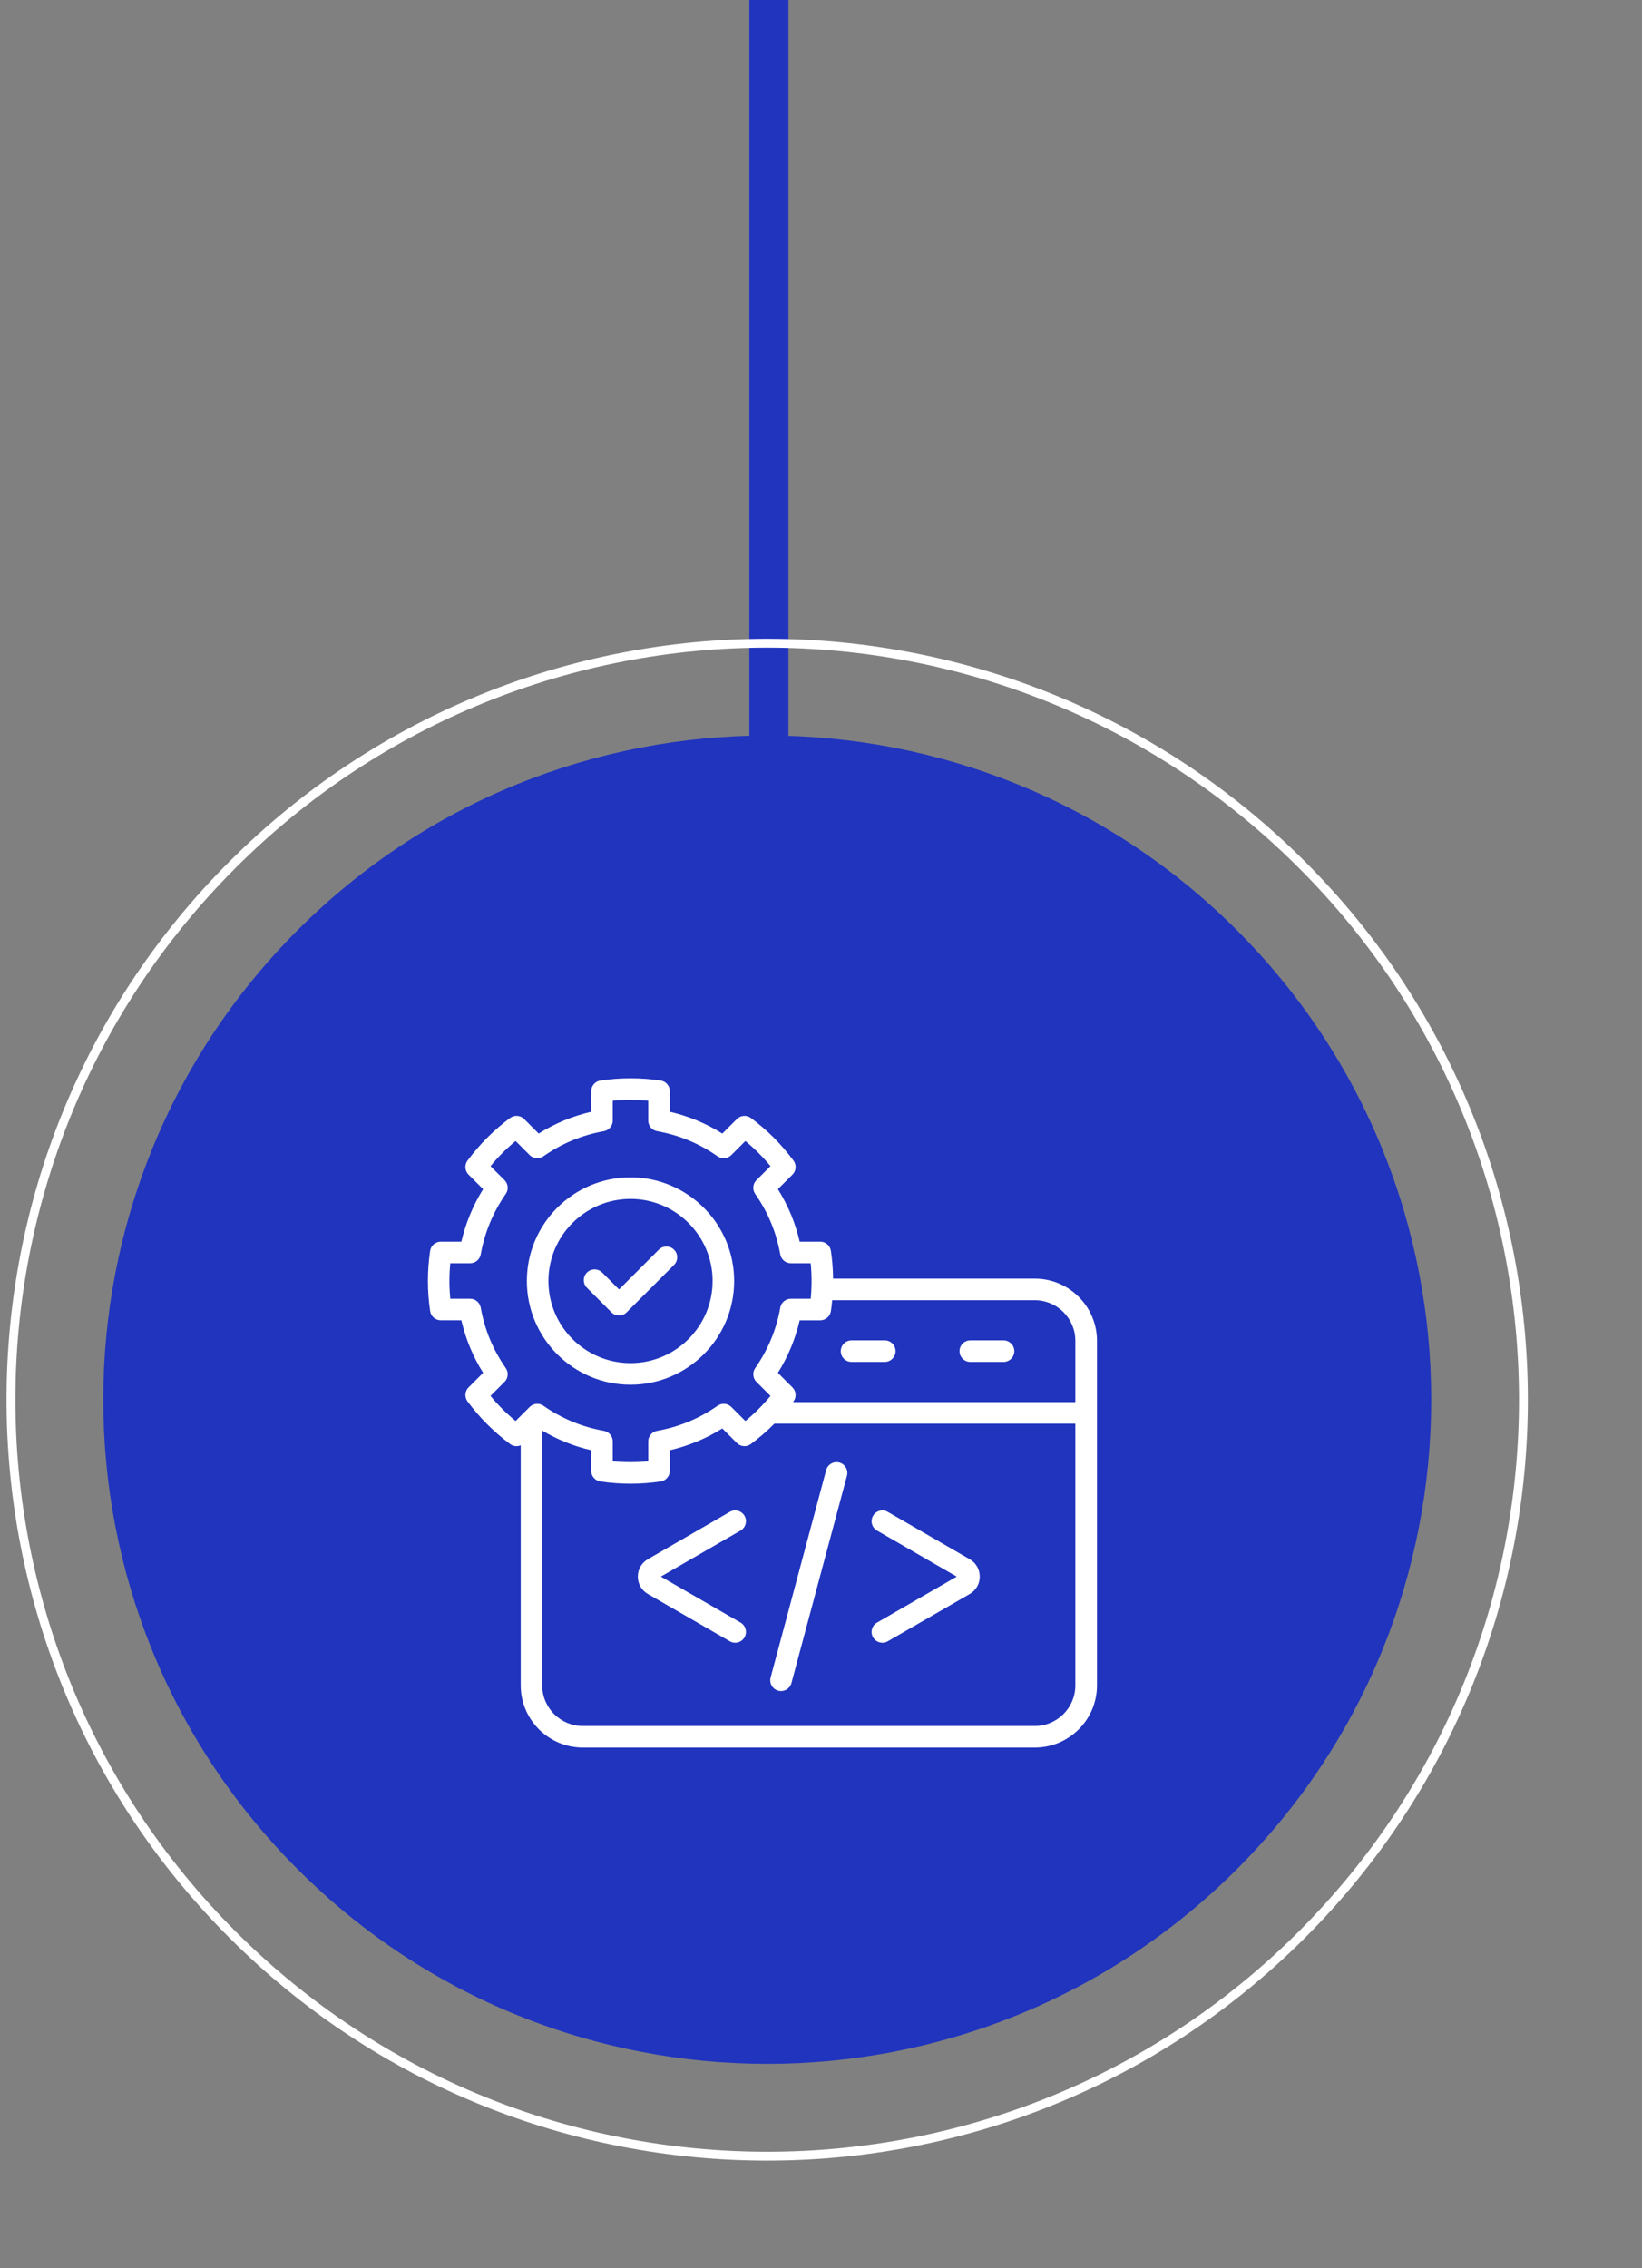
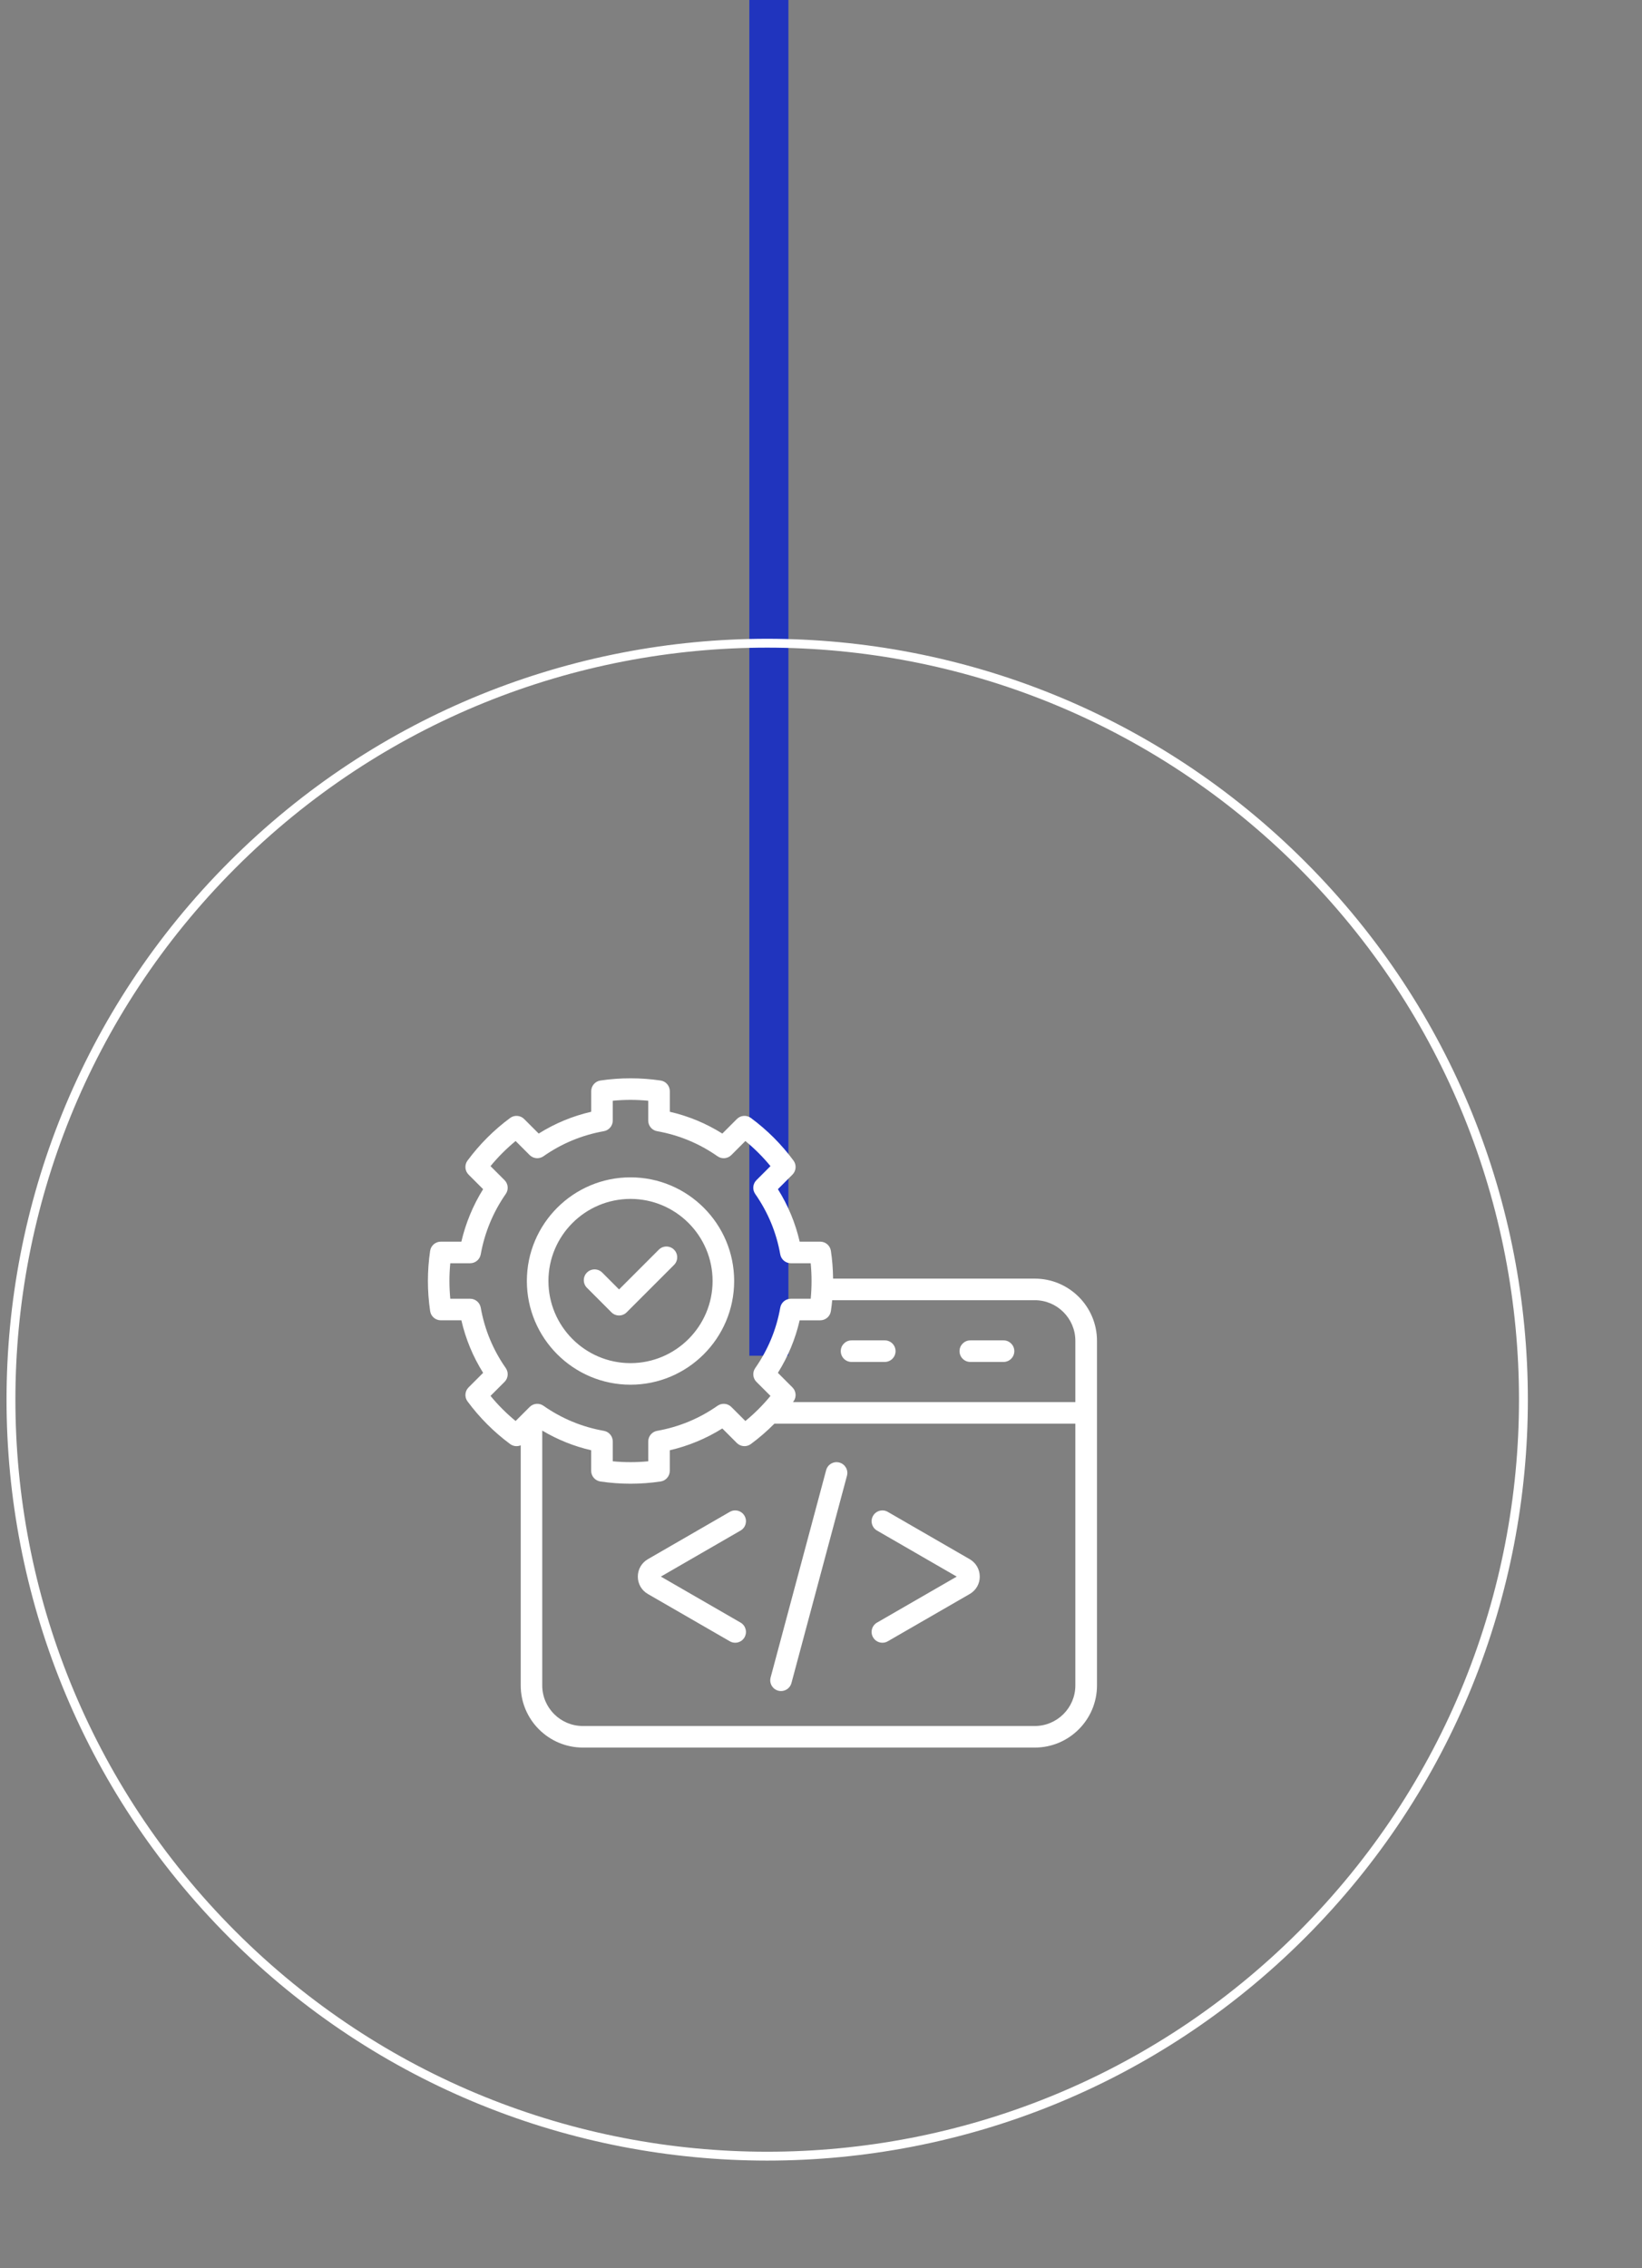
<svg xmlns="http://www.w3.org/2000/svg" width="126" height="174" viewBox="0 0 126 174" fill="none">
  <rect x="0" y="0" width="126" height="174" fill="#808080" stroke="none" />
  <path d="M59 104V2.32458e-06" stroke="#2034BE" stroke-width="3" />
  <g clip-path="url(#clip0_3357_8743)">
-     <path d="M94.902 143.398C114.799 123.501 114.799 91.241 94.902 71.344C75.004 51.447 42.745 51.447 22.847 71.344C2.95 91.241 2.95 123.501 22.847 143.398C42.745 163.295 75.004 163.295 94.902 143.398Z" fill="#2034BE" />
    <g clip-path="url(#clip1_3357_8743)">
      <path d="M79.402 98.085H63.927C63.919 97.359 63.864 96.642 63.759 95.953C63.698 95.548 63.35 95.249 62.941 95.249H61.364C61.036 93.823 60.476 92.474 59.693 91.222L60.809 90.106C61.099 89.817 61.133 89.359 60.89 89.03C59.967 87.782 58.868 86.682 57.621 85.761C57.291 85.518 56.834 85.552 56.544 85.842L55.429 86.957C54.182 86.176 52.831 85.615 51.399 85.285V83.707C51.399 83.297 51.099 82.948 50.693 82.888C49.171 82.663 47.609 82.662 46.074 82.888C45.668 82.948 45.367 83.296 45.367 83.707V85.285C43.934 85.616 42.584 86.176 41.337 86.957L40.222 85.842C39.932 85.552 39.474 85.518 39.145 85.761C37.904 86.678 36.805 87.777 35.876 89.029C35.632 89.358 35.666 89.817 35.956 90.106L37.072 91.222C36.302 92.459 35.733 93.83 35.403 95.249H33.825C33.415 95.249 33.066 95.55 33.006 95.956C32.893 96.721 32.836 97.499 32.836 98.266C32.836 99.033 32.893 99.813 33.007 100.576C33.067 100.982 33.416 101.282 33.825 101.282H35.403C35.733 102.716 36.293 104.066 37.073 105.312L35.957 106.428C35.667 106.718 35.633 107.176 35.877 107.505C36.806 108.757 37.905 109.857 39.146 110.774C39.386 110.953 39.696 110.981 39.958 110.872V129.29C39.958 131.92 42.099 134.058 44.729 134.058H79.407C82.038 134.058 84.178 131.92 84.178 129.29V102.856C84.178 100.224 82.037 98.085 79.407 98.085H79.402ZM63.759 100.58C63.802 100.305 63.833 100.023 63.86 99.74H79.402C81.121 99.74 82.518 101.137 82.518 102.856V107.556H60.849C60.862 107.539 60.876 107.522 60.889 107.505C61.132 107.176 61.098 106.719 60.808 106.429L59.692 105.313C60.475 104.061 61.035 102.711 61.363 101.283H62.94C63.349 101.283 63.697 100.984 63.758 100.58H63.759ZM39.566 109.007C38.865 108.432 38.221 107.787 37.64 107.081L38.717 106.005C39 105.722 39.04 105.275 38.81 104.945C37.834 103.55 37.187 101.99 36.89 100.311C36.819 99.916 36.477 99.628 36.075 99.628H34.553C34.51 99.174 34.487 98.719 34.487 98.267C34.487 97.814 34.509 97.359 34.553 96.905H36.075C36.477 96.905 36.819 96.618 36.89 96.222C37.183 94.568 37.847 92.966 38.81 91.59C39.04 91.261 39 90.815 38.717 90.531L37.64 89.455C38.22 88.749 38.865 88.106 39.566 87.529L40.642 88.606C40.926 88.889 41.373 88.928 41.702 88.699C43.099 87.719 44.66 87.073 46.336 86.775C46.732 86.705 47.02 86.362 47.02 85.961V84.439C47.93 84.351 48.838 84.351 49.742 84.439V85.961C49.742 86.362 50.03 86.706 50.425 86.775C52.102 87.073 53.662 87.719 55.06 88.699C55.389 88.93 55.835 88.89 56.12 88.606L57.196 87.529C57.9 88.107 58.544 88.751 59.122 89.454L58.045 90.531C57.761 90.815 57.722 91.261 57.952 91.59C58.933 92.996 59.579 94.554 59.872 96.221C59.941 96.617 60.285 96.905 60.687 96.905H62.209C62.253 97.352 62.275 97.807 62.275 98.267C62.275 98.726 62.253 99.184 62.211 99.628H60.688C60.286 99.628 59.943 99.917 59.873 100.312C59.58 101.982 58.934 103.541 57.953 104.947C57.723 105.276 57.763 105.722 58.046 106.005L59.123 107.082C58.545 107.786 57.901 108.43 57.197 109.007L56.121 107.931C55.837 107.647 55.39 107.608 55.061 107.838C53.663 108.817 52.103 109.464 50.426 109.761C50.031 109.831 49.743 110.174 49.743 110.576V112.097C48.838 112.185 47.931 112.185 47.021 112.097V110.576C47.021 110.174 46.733 109.83 46.337 109.761C44.66 109.464 43.1 108.817 41.703 107.838C41.374 107.607 40.928 107.646 40.643 107.931L39.566 109.007H39.566ZM79.402 132.404H44.725C43.006 132.404 41.609 131.008 41.609 129.29V109.742C42.78 110.437 44.036 110.944 45.364 111.251V112.828C45.364 113.238 45.666 113.587 46.071 113.647C46.837 113.76 47.615 113.818 48.381 113.818C49.147 113.818 49.928 113.761 50.691 113.647C51.097 113.587 51.397 113.238 51.397 112.828V111.251C52.829 110.919 54.18 110.359 55.427 109.579L56.542 110.694C56.832 110.984 57.289 111.018 57.619 110.774C58.261 110.299 58.864 109.777 59.425 109.211H82.518V129.29C82.518 131.007 81.121 132.404 79.402 132.404ZM57.132 125.602C56.979 125.868 56.7 126.016 56.415 126.016C56.274 126.016 56.132 125.981 56.002 125.905L49.716 122.278C49.233 122 48.944 121.5 48.944 120.943C48.944 120.386 49.233 119.886 49.716 119.606L56.001 115.977C56.397 115.748 56.902 115.884 57.131 116.279C57.36 116.675 57.224 117.181 56.829 117.41L50.712 120.942L56.828 124.471C57.223 124.699 57.359 125.205 57.131 125.601L57.132 125.602ZM75.183 120.943C75.183 121.501 74.894 122 74.411 122.278L68.125 125.905C67.995 125.981 67.853 126.016 67.712 126.016C67.427 126.016 67.148 125.868 66.995 125.602C66.766 125.207 66.902 124.7 67.298 124.472L73.414 120.943L67.297 117.411C66.902 117.182 66.766 116.676 66.995 116.28C67.224 115.885 67.73 115.749 68.125 115.978L74.41 119.607C74.893 119.886 75.182 120.386 75.182 120.944L75.183 120.943ZM64.993 113.205L60.732 129.109C60.633 129.479 60.299 129.723 59.933 129.723C59.863 129.723 59.79 129.714 59.719 129.695C59.278 129.577 59.015 129.123 59.134 128.682L63.395 112.777C63.513 112.337 63.967 112.074 64.408 112.193C64.849 112.311 65.112 112.765 64.993 113.206V113.205ZM64.517 103.648C64.517 103.191 64.888 102.821 65.344 102.821H67.894C68.351 102.821 68.721 103.192 68.721 103.648C68.721 104.105 68.35 104.476 67.894 104.476H65.344C64.886 104.476 64.517 104.105 64.517 103.648ZM73.63 103.648C73.63 103.191 74.001 102.821 74.457 102.821H77.007C77.465 102.821 77.834 103.192 77.834 103.648C77.834 104.105 77.464 104.476 77.007 104.476H74.457C74 104.476 73.63 104.105 73.63 103.648ZM48.381 106.222C52.767 106.222 56.336 102.654 56.336 98.267C56.336 93.88 52.768 90.315 48.381 90.315C43.994 90.315 40.429 93.882 40.429 98.267C40.429 102.652 43.996 106.222 48.381 106.222ZM48.381 91.97C51.855 91.97 54.681 94.795 54.681 98.267C54.681 101.739 51.855 104.567 48.381 104.567C44.907 104.567 42.084 101.741 42.084 98.267C42.084 94.793 44.909 91.97 48.381 91.97ZM45.04 98.789C44.718 98.466 44.718 97.942 45.04 97.619C45.363 97.296 45.888 97.297 46.211 97.619L47.504 98.914L50.554 95.864C50.877 95.541 51.4 95.541 51.723 95.864C52.046 96.187 52.046 96.711 51.723 97.034L48.088 100.669C47.933 100.825 47.722 100.911 47.503 100.911C47.284 100.911 47.072 100.825 46.918 100.668L45.04 98.787V98.789Z" fill="white" />
    </g>
    <path d="M99.905 148.405C122.567 125.742 122.567 89 99.905 66.338C77.243 43.676 40.5 43.676 17.838 66.338C-4.824 89 -4.824 125.742 17.838 148.404C40.5 171.067 77.243 171.067 99.905 148.405Z" stroke="white" stroke-width="0.68" stroke-miterlimit="10" />
  </g>
  <defs>
    <clipPath id="clip0_3357_8743">
      <rect width="124.98" height="124.86" fill="white" transform="translate(0.5 49)" />
    </clipPath>
    <clipPath id="clip1_3357_8743">
      <rect width="53" height="53" fill="white" transform="translate(32 81.887)" />
    </clipPath>
  </defs>
</svg>